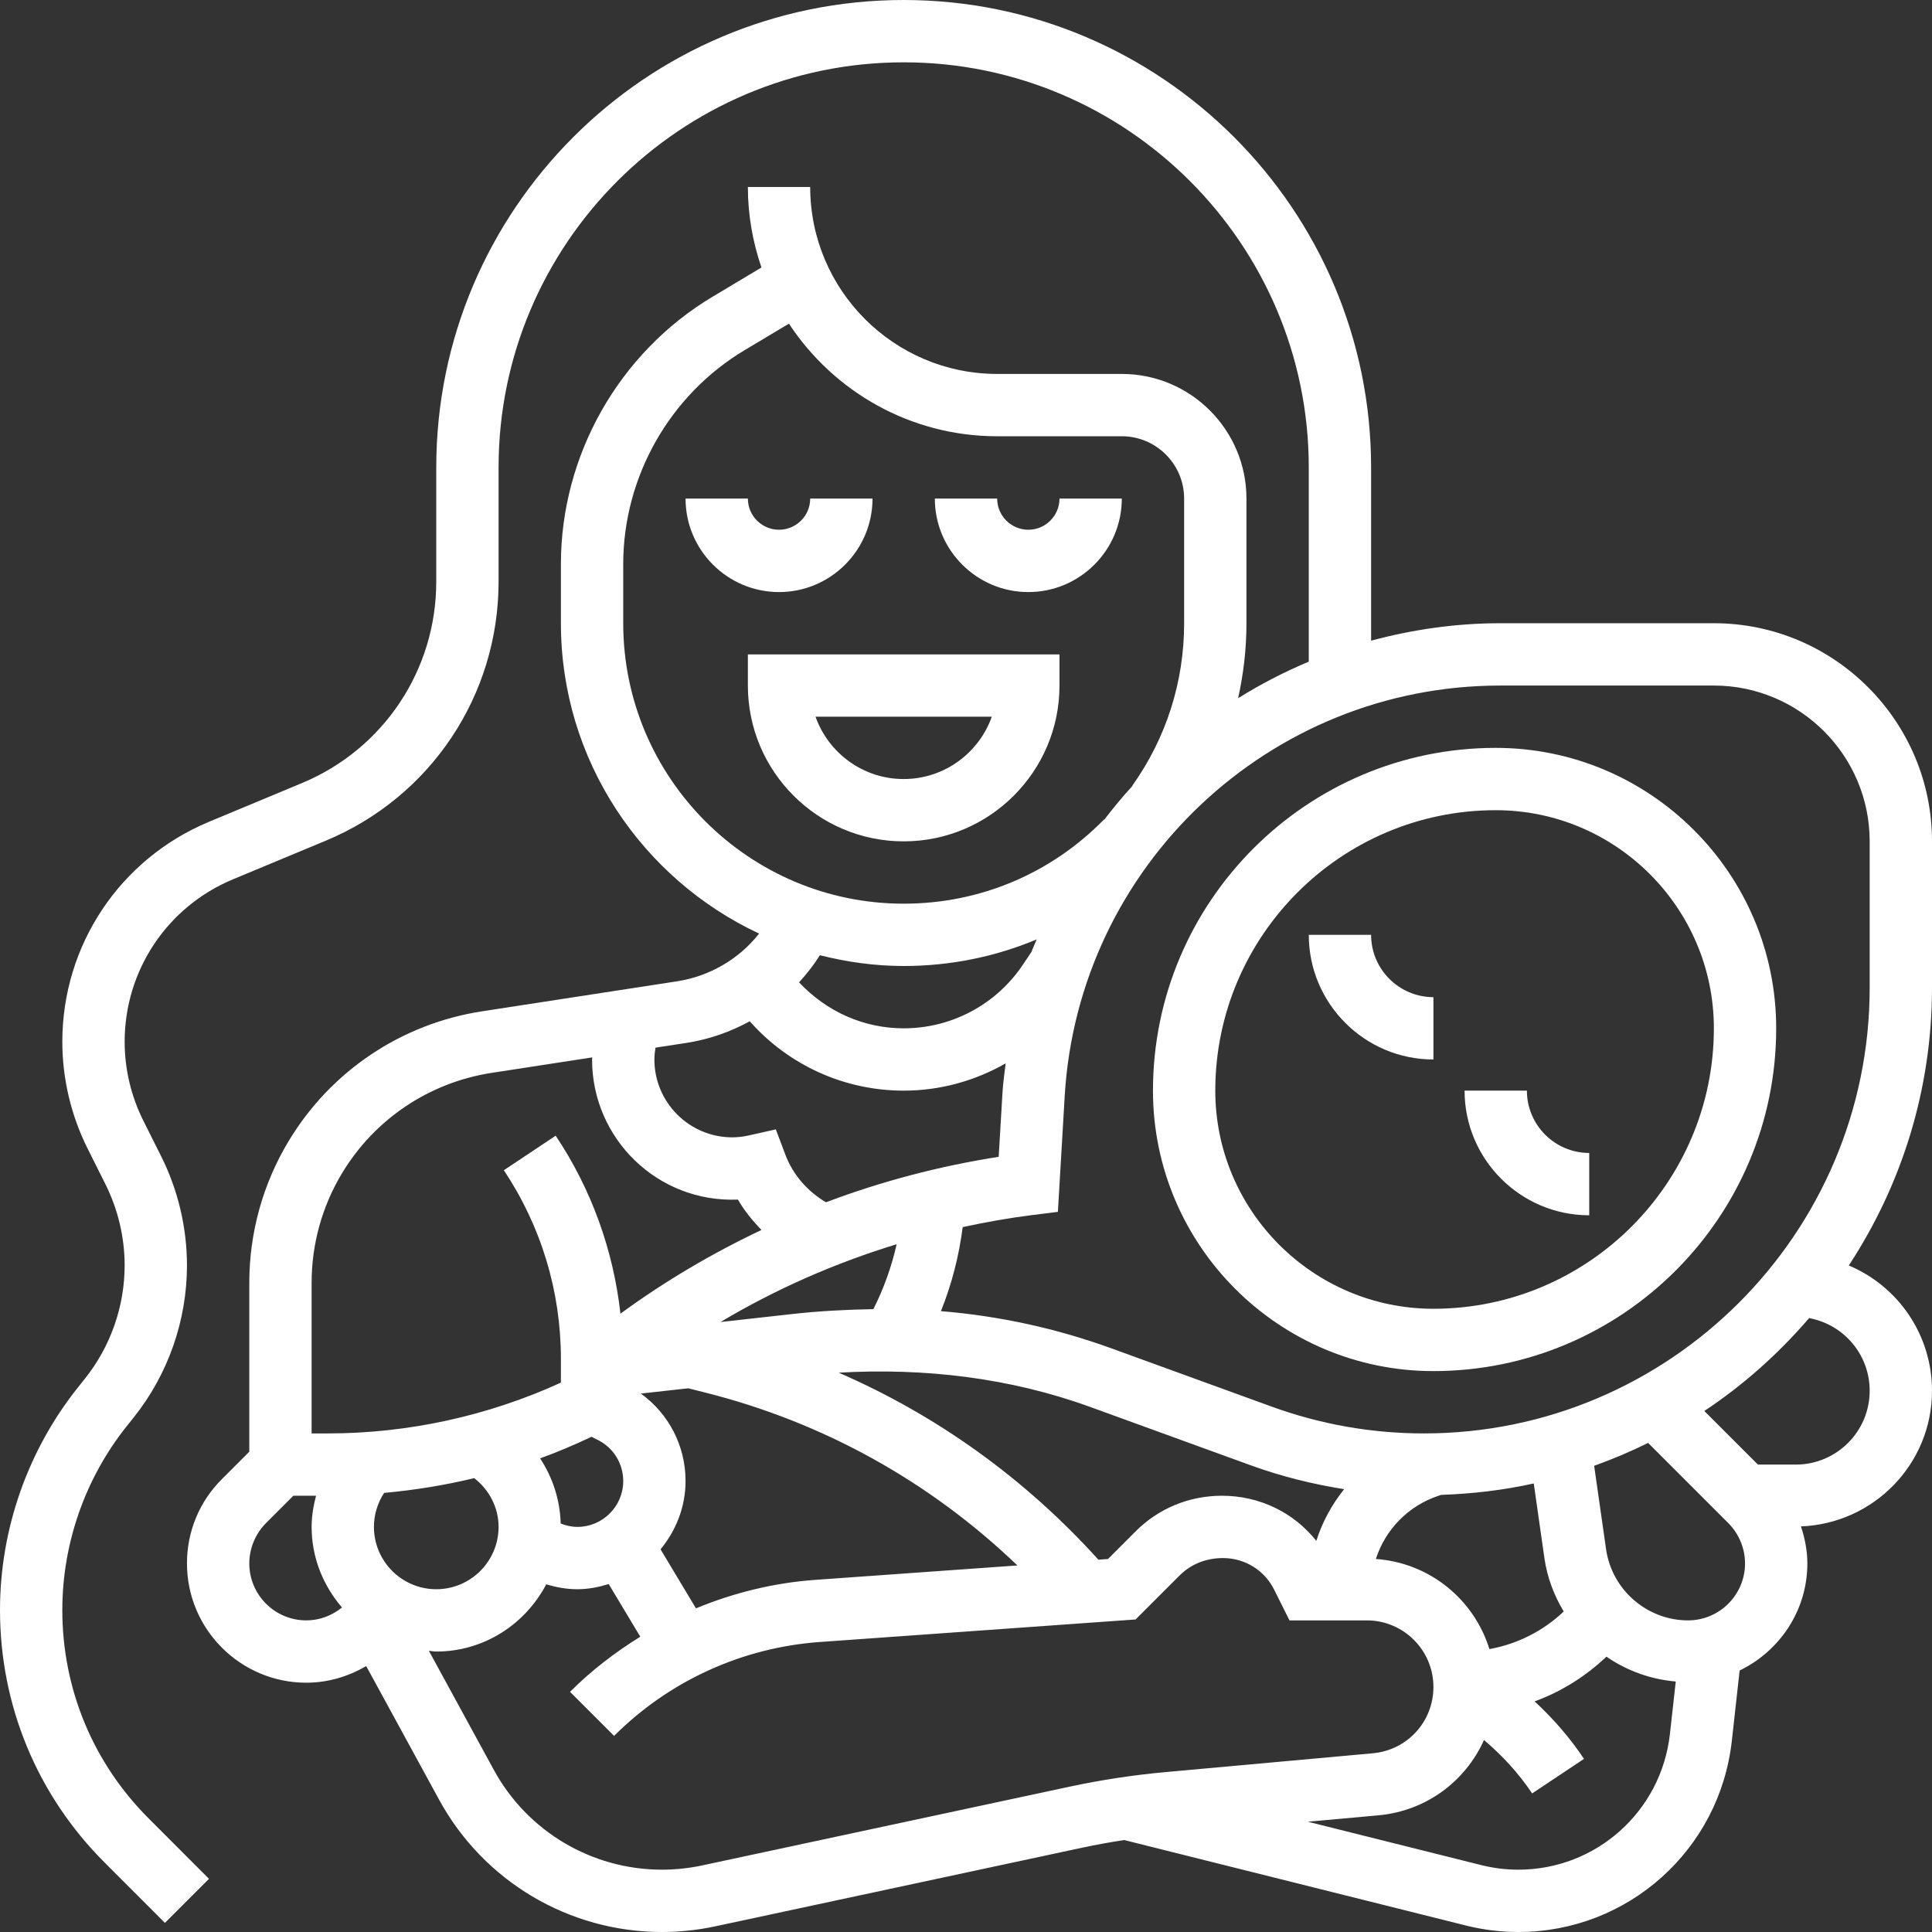
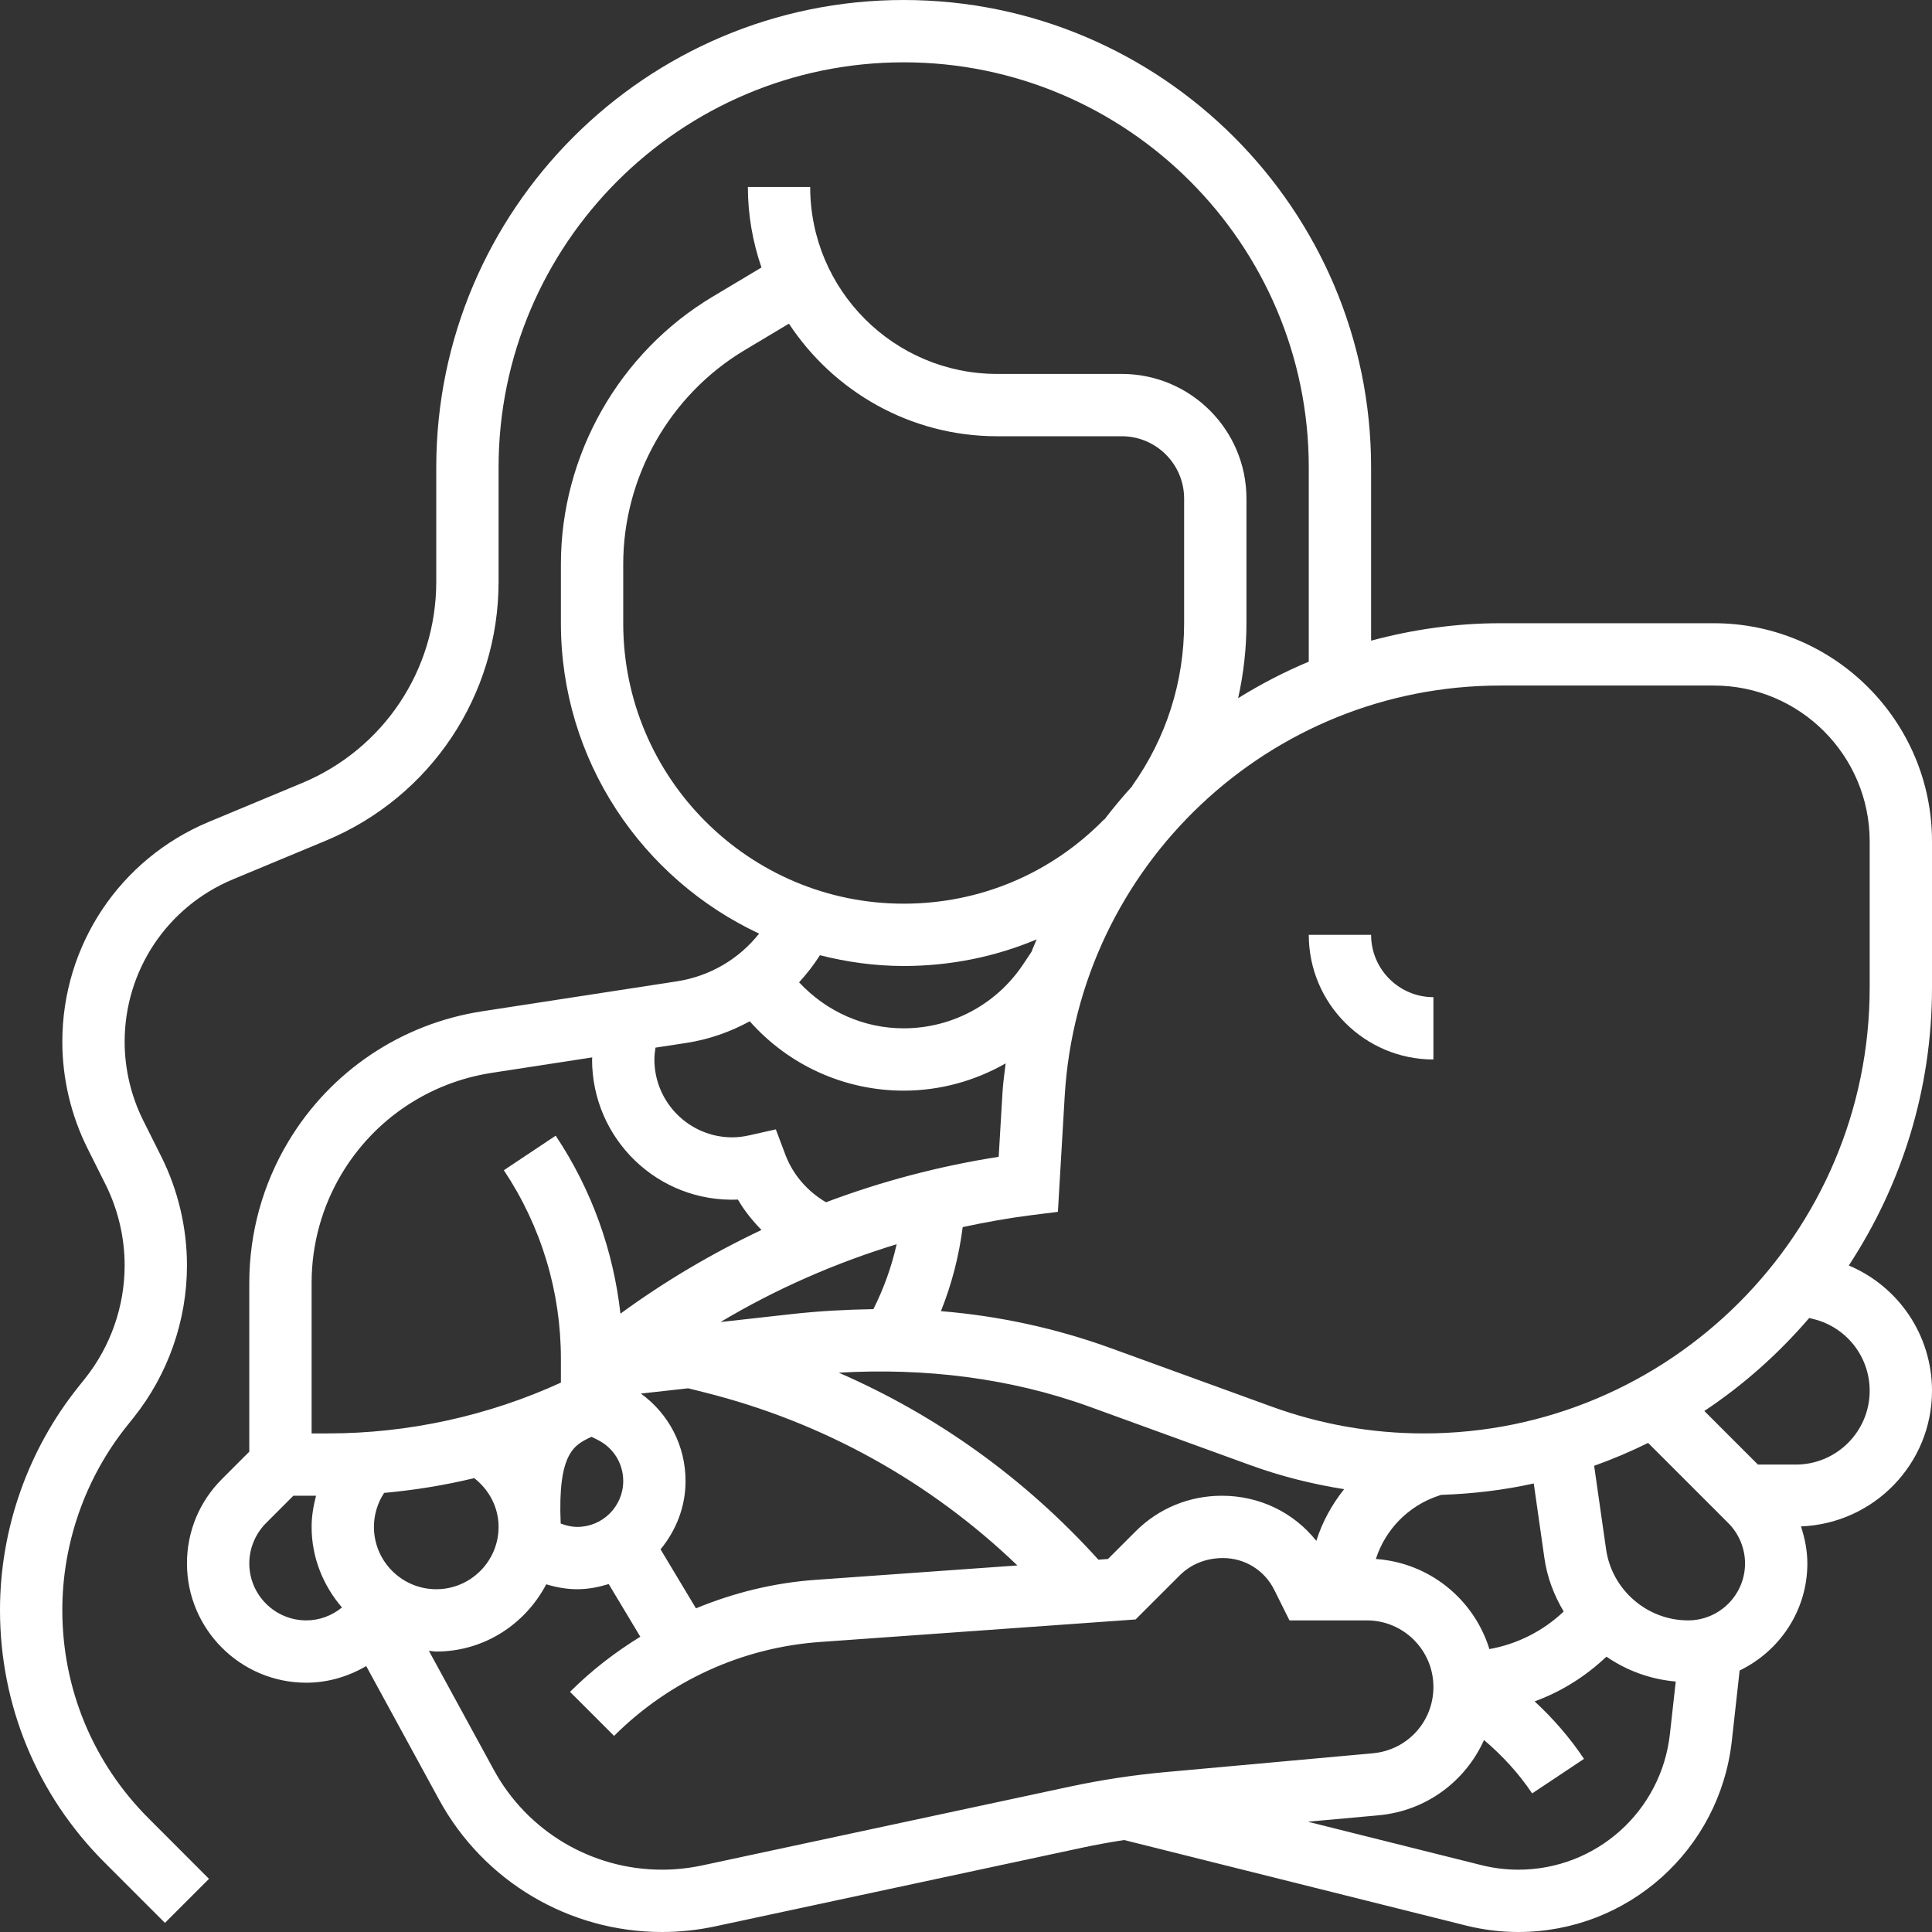
<svg xmlns="http://www.w3.org/2000/svg" fill="#ffffff" height="372" preserveAspectRatio="xMidYMid meet" version="1" viewBox="0.0 0.0 372.0 372.0" width="372" zoomAndPan="magnify">
  <rect x="0.0" y="0.0" width="372.0" height="372.0" fill="#333333" stroke="none" />
  <g id="change1_1">
    <path d="M 264 180 L 252 180 C 252 193.234 262.766 204 276 204 L 276 192 C 269.383 192 264 186.617 264 180 Z M 264 180" fill="inherit" />
-     <path d="M 294 210 L 282 210 C 282 223.234 292.766 234 306 234 L 306 222 C 299.383 222 294 216.617 294 210 Z M 294 210" fill="inherit" />
-     <path d="M 288 144 C 251.609 144 222 173.609 222 210 C 222 239.777 246.227 264 276 264 C 312.391 264 342 234.391 342 198 C 342 168.223 317.773 144 288 144 Z M 276 252 C 252.84 252 234 233.152 234 210 C 234 180.223 258.227 156 288 156 C 311.16 156 330 174.848 330 198 C 330 227.777 305.773 252 276 252 Z M 276 252" fill="inherit" />
-     <path d="M 372 162 C 372 138.848 353.16 120 330 120 L 288.863 120 C 280.266 120 271.957 121.223 264 123.359 L 264 90 C 264 40.375 223.625 0 174 0 C 124.375 0 84 40.375 84 90 L 84 112.004 C 84 129.012 73.855 144.227 58.156 150.773 L 40.234 158.238 C 23.082 165.383 12 182.004 12 200.586 C 12 207.672 13.676 214.766 16.844 221.105 L 20.316 228.047 C 22.727 232.871 24 238.266 24 243.652 C 24 251.543 21.281 259.285 16.355 265.453 L 15.066 267.066 C 5.352 279.211 0 294.461 0 310.008 C 0 328.375 7.152 345.637 20.137 358.621 L 31.758 370.246 L 40.242 361.766 L 28.621 350.129 C 17.902 339.414 12 325.164 12 310.008 C 12 297.176 16.414 284.586 24.434 274.566 L 25.723 272.953 C 32.352 264.66 36 254.262 36 243.652 C 36 236.41 34.289 229.156 31.051 222.68 L 27.574 215.734 C 25.234 211.055 24 205.816 24 200.586 C 24 186.871 32.184 174.594 44.852 169.312 L 62.773 161.852 C 82.957 153.438 96 133.871 96 112.004 L 96 90 C 96 46.992 130.992 12 174 12 C 217.008 12 252 46.992 252 90 L 252 127.402 C 247.262 129.383 242.723 131.746 238.398 134.43 C 239.441 129.738 240 124.906 240 120 L 240 96 C 240 82.766 229.234 72 216 72 L 192 72 C 172.145 72 156 55.855 156 36 L 144 36 C 144 41.43 144.949 46.633 146.617 51.504 L 137.203 57.133 C 119.191 67.902 108 87.629 108 108.625 L 108 120 C 108 146.441 123.664 169.234 146.164 179.762 C 142.289 184.66 136.688 187.973 130.332 188.953 L 92.832 194.723 C 77.242 197.125 63.648 206.258 55.535 219.781 C 50.605 227.992 48 237.395 48 246.984 L 48 279.516 L 42.73 284.789 C 38.387 289.129 36 294.887 36 301.031 C 36 313.691 46.301 324 58.973 324 C 63.109 324 67.031 322.828 70.512 320.797 L 84.547 346.523 C 93.113 362.238 109.559 372 127.457 372 C 130.902 372 134.348 371.633 137.699 370.914 L 208.414 355.758 C 211.074 355.188 213.762 354.707 216.449 354.293 L 282.328 370.77 C 285.617 371.586 288.988 372 292.352 372 C 313.453 372 331.121 356.184 333.457 335.207 L 334.961 321.648 C 342.648 317.93 348 310.121 348 301.031 C 348 298.559 347.516 296.184 346.77 293.902 C 360.762 293.371 372 281.902 372 267.785 C 372 257.105 365.574 247.703 355.98 243.664 C 366.078 228.277 372 209.914 372 190.176 Z M 120 120 L 120 108.625 C 120 91.828 128.953 76.043 143.363 67.43 L 151.906 62.32 C 160.5 75.359 175.246 84 192 84 L 216 84 C 222.617 84 228 89.383 228 96 L 228 120 C 228 131.293 224.551 142.105 218.027 151.273 L 218.07 151.301 C 216.16 153.391 214.352 155.566 212.629 157.816 L 212.586 157.777 C 202.344 168.238 188.633 174 174 174 C 144.227 174 120 149.777 120 120 Z M 174 186 C 182.953 186 191.617 184.234 199.609 180.875 C 199.289 181.68 198.906 182.453 198.613 183.27 L 196.992 185.695 C 191.855 193.398 183.258 198 174 198 C 166.352 198 159.18 194.82 153.859 189.145 C 155.328 187.531 156.695 185.801 157.871 183.926 C 163.043 185.23 168.426 186 174 186 Z M 132.156 200.812 C 136.52 200.141 140.617 198.691 144.359 196.645 C 151.824 205.074 162.547 210 174 210 C 181.016 210 187.738 208.117 193.633 204.75 C 193.41 206.617 193.141 208.465 193.027 210.367 L 192.293 222.742 C 180.871 224.52 169.738 227.461 159.043 231.492 C 155.516 229.422 152.688 226.223 151.223 222.336 L 149.383 217.457 L 144.301 218.598 C 143.102 218.867 142.027 218.992 141 218.992 C 132.73 218.992 126 212.27 126 203.992 C 126 203.227 126.098 202.469 126.211 201.719 Z M 295.32 285.637 L 297.371 300.012 C 297.906 303.75 299.23 307.195 301.086 310.285 C 297.137 314.047 292.145 316.566 286.781 317.527 C 283.812 307.957 275.273 300.906 264.918 300.176 C 266.734 294.535 271.133 289.949 276.988 288 L 277.488 287.832 C 283.586 287.629 289.547 286.914 295.32 285.637 Z M 253.453 296.688 C 249.137 291.258 242.578 288 235.266 288 C 228.973 288 223.066 290.438 218.645 294.871 L 213.336 300.18 L 211.492 300.312 C 197.441 284.762 180.48 272.555 161.496 264.305 C 177.898 263.352 194.43 265.273 209.891 270.895 L 240.742 282.109 C 246.629 284.25 252.672 285.762 258.809 286.734 C 256.453 289.691 254.605 293.035 253.453 296.688 Z M 96 294 C 96 300.617 90.617 306 84 306 C 77.383 306 72 300.617 72 294 C 72 291.648 72.695 289.391 73.961 287.453 C 79.801 286.922 85.602 285.988 91.309 284.609 C 94.199 286.859 96 290.258 96 294 Z M 107.957 293.348 C 107.832 288.793 106.422 284.484 103.996 280.805 C 107.363 279.59 110.656 278.172 113.898 276.652 L 115.117 277.262 C 118.129 278.773 120 281.801 120 285.168 C 120 290.039 116.035 294 111.168 294 C 110.059 294 108.977 293.746 107.957 293.348 Z M 134.004 309.68 L 127.188 298.32 C 130.145 294.719 132 290.18 132 285.168 C 132 278.383 128.762 272.203 123.395 268.324 L 132.523 267.312 L 135.629 268.094 C 158.484 273.809 179.07 285.277 195.895 301.422 L 156.965 304.199 C 148.996 304.77 141.277 306.68 134.004 309.68 Z M 168.168 252.07 C 162.977 252.156 157.758 252.434 152.617 253.004 L 138.73 254.551 C 149.395 248.195 160.777 243.199 172.645 239.574 C 171.672 243.906 170.164 248.105 168.168 252.07 Z M 60 246.984 C 60 239.578 62.012 232.301 65.824 225.953 C 72.098 215.504 82.609 208.441 94.66 206.578 L 114.035 203.598 C 114.035 203.734 114 203.867 114 204 C 114 219.246 126.617 231.605 142.086 230.977 C 143.328 233.129 144.898 235.051 146.621 236.824 C 137.117 241.324 128.016 246.684 119.465 252.941 C 118.094 240.719 113.887 229.004 106.996 218.672 L 97.016 225.324 C 104.203 236.117 108 248.664 108 261.629 L 108 266.219 C 93.996 272.629 78.57 276 63.168 276 L 60 276 Z M 48 301.031 C 48 298.145 49.172 295.32 51.215 293.273 L 56.484 288 L 60.852 288 C 60.348 289.949 60 291.941 60 294 C 60 299.945 62.25 305.32 65.844 309.516 C 63.895 311.094 61.512 312 58.973 312 C 52.922 312 48 307.078 48 301.031 Z M 205.902 344.027 L 135.188 359.184 C 132.652 359.723 130.055 360 127.457 360 C 113.953 360 101.543 352.633 95.082 340.781 L 82.578 317.855 C 83.051 317.887 83.508 318 84 318 C 93.227 318 101.16 312.707 105.176 305.051 C 107.113 305.641 109.121 306 111.168 306 C 113.281 306 115.285 305.594 117.203 305.004 L 123.289 315.145 C 118.422 318.145 113.855 321.66 109.758 325.758 L 118.242 334.242 C 128.832 323.652 142.883 317.238 157.816 316.164 L 218.656 311.82 L 227.137 303.344 C 229.297 301.188 232.184 300 235.488 300 C 239.684 300 243.461 302.336 245.336 306.086 L 248.285 312 L 263.18 312 C 270.254 312 276 317.746 276 324.816 C 276 331.488 270.988 336.977 264.348 337.586 L 224.465 341.207 C 218.262 341.766 212.023 342.715 205.902 344.027 Z M 321.535 333.883 C 319.879 348.773 307.332 360 292.355 360 C 289.969 360 287.566 359.707 285.234 359.125 L 251.82 350.766 L 265.434 349.531 C 274.656 348.684 282.18 342.949 285.742 335.035 C 289.277 338.039 292.445 341.473 295.008 345.316 L 304.992 338.664 C 302.293 334.613 299.07 330.91 295.488 327.594 C 300.625 325.727 305.32 322.77 309.312 318.984 C 313.207 321.664 317.766 323.348 322.66 323.773 Z M 325.027 312 C 317.148 312 310.363 306.121 309.246 298.312 L 306.949 282.234 C 310.512 280.961 313.98 279.492 317.34 277.828 L 332.785 293.273 C 334.828 295.32 336 298.141 336 301.031 C 336 307.078 331.078 312 325.027 312 Z M 349.23 253.992 C 355.57 255.582 360 261.254 360 267.785 C 360 275.629 353.621 282 345.785 282 L 338.484 282 L 328.164 271.68 C 335.707 266.672 342.48 260.621 348.355 253.777 Z M 360 190.176 C 360 237.496 321.496 276 274.176 276 C 264.137 276 254.27 274.262 244.848 270.836 L 213.996 259.621 C 203.371 255.758 192.367 253.375 181.172 252.457 C 183.258 247.266 184.656 241.816 185.363 236.273 C 189.781 235.324 194.23 234.523 198.742 233.957 L 203.695 233.336 L 205.004 211.066 C 207.617 166.727 244.445 132 288.863 132 L 330 132 C 346.543 132 360 145.457 360 162 Z M 360 190.176" fill="inherit" />
-     <path d="M 168 96 L 156 96 C 156 99.312 153.305 102 150 102 C 146.695 102 144 99.312 144 96 L 132 96 C 132 105.926 140.074 114 150 114 C 159.926 114 168 105.926 168 96 Z M 168 96" fill="inherit" />
-     <path d="M 198 114 C 207.926 114 216 105.926 216 96 L 204 96 C 204 99.312 201.305 102 198 102 C 194.695 102 192 99.312 192 96 L 180 96 C 180 105.926 188.074 114 198 114 Z M 198 114" fill="inherit" />
-     <path d="M 204 132 L 204 126 L 144 126 L 144 132 C 144 148.543 157.457 162 174 162 C 190.543 162 204 148.543 204 132 Z M 157.027 138 L 190.969 138 C 188.488 144.984 181.816 150 173.992 150 C 166.172 150 159.504 144.984 157.027 138 Z M 157.027 138" fill="inherit" />
+     <path d="M 372 162 C 372 138.848 353.16 120 330 120 L 288.863 120 C 280.266 120 271.957 121.223 264 123.359 L 264 90 C 264 40.375 223.625 0 174 0 C 124.375 0 84 40.375 84 90 L 84 112.004 C 84 129.012 73.855 144.227 58.156 150.773 L 40.234 158.238 C 23.082 165.383 12 182.004 12 200.586 C 12 207.672 13.676 214.766 16.844 221.105 L 20.316 228.047 C 22.727 232.871 24 238.266 24 243.652 C 24 251.543 21.281 259.285 16.355 265.453 L 15.066 267.066 C 5.352 279.211 0 294.461 0 310.008 C 0 328.375 7.152 345.637 20.137 358.621 L 31.758 370.246 L 40.242 361.766 L 28.621 350.129 C 17.902 339.414 12 325.164 12 310.008 C 12 297.176 16.414 284.586 24.434 274.566 L 25.723 272.953 C 32.352 264.66 36 254.262 36 243.652 C 36 236.41 34.289 229.156 31.051 222.68 L 27.574 215.734 C 25.234 211.055 24 205.816 24 200.586 C 24 186.871 32.184 174.594 44.852 169.312 L 62.773 161.852 C 82.957 153.438 96 133.871 96 112.004 L 96 90 C 96 46.992 130.992 12 174 12 C 217.008 12 252 46.992 252 90 L 252 127.402 C 247.262 129.383 242.723 131.746 238.398 134.43 C 239.441 129.738 240 124.906 240 120 L 240 96 C 240 82.766 229.234 72 216 72 L 192 72 C 172.145 72 156 55.855 156 36 L 144 36 C 144 41.43 144.949 46.633 146.617 51.504 L 137.203 57.133 C 119.191 67.902 108 87.629 108 108.625 L 108 120 C 108 146.441 123.664 169.234 146.164 179.762 C 142.289 184.66 136.688 187.973 130.332 188.953 L 92.832 194.723 C 77.242 197.125 63.648 206.258 55.535 219.781 C 50.605 227.992 48 237.395 48 246.984 L 48 279.516 L 42.73 284.789 C 38.387 289.129 36 294.887 36 301.031 C 36 313.691 46.301 324 58.973 324 C 63.109 324 67.031 322.828 70.512 320.797 L 84.547 346.523 C 93.113 362.238 109.559 372 127.457 372 C 130.902 372 134.348 371.633 137.699 370.914 L 208.414 355.758 C 211.074 355.188 213.762 354.707 216.449 354.293 L 282.328 370.77 C 285.617 371.586 288.988 372 292.352 372 C 313.453 372 331.121 356.184 333.457 335.207 L 334.961 321.648 C 342.648 317.93 348 310.121 348 301.031 C 348 298.559 347.516 296.184 346.77 293.902 C 360.762 293.371 372 281.902 372 267.785 C 372 257.105 365.574 247.703 355.98 243.664 C 366.078 228.277 372 209.914 372 190.176 Z M 120 120 L 120 108.625 C 120 91.828 128.953 76.043 143.363 67.43 L 151.906 62.32 C 160.5 75.359 175.246 84 192 84 L 216 84 C 222.617 84 228 89.383 228 96 L 228 120 C 228 131.293 224.551 142.105 218.027 151.273 L 218.07 151.301 C 216.16 153.391 214.352 155.566 212.629 157.816 L 212.586 157.777 C 202.344 168.238 188.633 174 174 174 C 144.227 174 120 149.777 120 120 Z M 174 186 C 182.953 186 191.617 184.234 199.609 180.875 C 199.289 181.68 198.906 182.453 198.613 183.27 L 196.992 185.695 C 191.855 193.398 183.258 198 174 198 C 166.352 198 159.18 194.82 153.859 189.145 C 155.328 187.531 156.695 185.801 157.871 183.926 C 163.043 185.23 168.426 186 174 186 Z M 132.156 200.812 C 136.52 200.141 140.617 198.691 144.359 196.645 C 151.824 205.074 162.547 210 174 210 C 181.016 210 187.738 208.117 193.633 204.75 C 193.41 206.617 193.141 208.465 193.027 210.367 L 192.293 222.742 C 180.871 224.52 169.738 227.461 159.043 231.492 C 155.516 229.422 152.688 226.223 151.223 222.336 L 149.383 217.457 L 144.301 218.598 C 143.102 218.867 142.027 218.992 141 218.992 C 132.73 218.992 126 212.27 126 203.992 C 126 203.227 126.098 202.469 126.211 201.719 Z M 295.32 285.637 L 297.371 300.012 C 297.906 303.75 299.23 307.195 301.086 310.285 C 297.137 314.047 292.145 316.566 286.781 317.527 C 283.812 307.957 275.273 300.906 264.918 300.176 C 266.734 294.535 271.133 289.949 276.988 288 L 277.488 287.832 C 283.586 287.629 289.547 286.914 295.32 285.637 Z M 253.453 296.688 C 249.137 291.258 242.578 288 235.266 288 C 228.973 288 223.066 290.438 218.645 294.871 L 213.336 300.18 L 211.492 300.312 C 197.441 284.762 180.48 272.555 161.496 264.305 C 177.898 263.352 194.43 265.273 209.891 270.895 L 240.742 282.109 C 246.629 284.25 252.672 285.762 258.809 286.734 C 256.453 289.691 254.605 293.035 253.453 296.688 Z M 96 294 C 96 300.617 90.617 306 84 306 C 77.383 306 72 300.617 72 294 C 72 291.648 72.695 289.391 73.961 287.453 C 79.801 286.922 85.602 285.988 91.309 284.609 C 94.199 286.859 96 290.258 96 294 Z M 107.957 293.348 C 107.363 279.59 110.656 278.172 113.898 276.652 L 115.117 277.262 C 118.129 278.773 120 281.801 120 285.168 C 120 290.039 116.035 294 111.168 294 C 110.059 294 108.977 293.746 107.957 293.348 Z M 134.004 309.68 L 127.188 298.32 C 130.145 294.719 132 290.18 132 285.168 C 132 278.383 128.762 272.203 123.395 268.324 L 132.523 267.312 L 135.629 268.094 C 158.484 273.809 179.07 285.277 195.895 301.422 L 156.965 304.199 C 148.996 304.77 141.277 306.68 134.004 309.68 Z M 168.168 252.07 C 162.977 252.156 157.758 252.434 152.617 253.004 L 138.73 254.551 C 149.395 248.195 160.777 243.199 172.645 239.574 C 171.672 243.906 170.164 248.105 168.168 252.07 Z M 60 246.984 C 60 239.578 62.012 232.301 65.824 225.953 C 72.098 215.504 82.609 208.441 94.66 206.578 L 114.035 203.598 C 114.035 203.734 114 203.867 114 204 C 114 219.246 126.617 231.605 142.086 230.977 C 143.328 233.129 144.898 235.051 146.621 236.824 C 137.117 241.324 128.016 246.684 119.465 252.941 C 118.094 240.719 113.887 229.004 106.996 218.672 L 97.016 225.324 C 104.203 236.117 108 248.664 108 261.629 L 108 266.219 C 93.996 272.629 78.57 276 63.168 276 L 60 276 Z M 48 301.031 C 48 298.145 49.172 295.32 51.215 293.273 L 56.484 288 L 60.852 288 C 60.348 289.949 60 291.941 60 294 C 60 299.945 62.25 305.32 65.844 309.516 C 63.895 311.094 61.512 312 58.973 312 C 52.922 312 48 307.078 48 301.031 Z M 205.902 344.027 L 135.188 359.184 C 132.652 359.723 130.055 360 127.457 360 C 113.953 360 101.543 352.633 95.082 340.781 L 82.578 317.855 C 83.051 317.887 83.508 318 84 318 C 93.227 318 101.16 312.707 105.176 305.051 C 107.113 305.641 109.121 306 111.168 306 C 113.281 306 115.285 305.594 117.203 305.004 L 123.289 315.145 C 118.422 318.145 113.855 321.66 109.758 325.758 L 118.242 334.242 C 128.832 323.652 142.883 317.238 157.816 316.164 L 218.656 311.82 L 227.137 303.344 C 229.297 301.188 232.184 300 235.488 300 C 239.684 300 243.461 302.336 245.336 306.086 L 248.285 312 L 263.18 312 C 270.254 312 276 317.746 276 324.816 C 276 331.488 270.988 336.977 264.348 337.586 L 224.465 341.207 C 218.262 341.766 212.023 342.715 205.902 344.027 Z M 321.535 333.883 C 319.879 348.773 307.332 360 292.355 360 C 289.969 360 287.566 359.707 285.234 359.125 L 251.82 350.766 L 265.434 349.531 C 274.656 348.684 282.18 342.949 285.742 335.035 C 289.277 338.039 292.445 341.473 295.008 345.316 L 304.992 338.664 C 302.293 334.613 299.07 330.91 295.488 327.594 C 300.625 325.727 305.32 322.77 309.312 318.984 C 313.207 321.664 317.766 323.348 322.66 323.773 Z M 325.027 312 C 317.148 312 310.363 306.121 309.246 298.312 L 306.949 282.234 C 310.512 280.961 313.98 279.492 317.34 277.828 L 332.785 293.273 C 334.828 295.32 336 298.141 336 301.031 C 336 307.078 331.078 312 325.027 312 Z M 349.23 253.992 C 355.57 255.582 360 261.254 360 267.785 C 360 275.629 353.621 282 345.785 282 L 338.484 282 L 328.164 271.68 C 335.707 266.672 342.48 260.621 348.355 253.777 Z M 360 190.176 C 360 237.496 321.496 276 274.176 276 C 264.137 276 254.27 274.262 244.848 270.836 L 213.996 259.621 C 203.371 255.758 192.367 253.375 181.172 252.457 C 183.258 247.266 184.656 241.816 185.363 236.273 C 189.781 235.324 194.23 234.523 198.742 233.957 L 203.695 233.336 L 205.004 211.066 C 207.617 166.727 244.445 132 288.863 132 L 330 132 C 346.543 132 360 145.457 360 162 Z M 360 190.176" fill="inherit" />
  </g>
</svg>